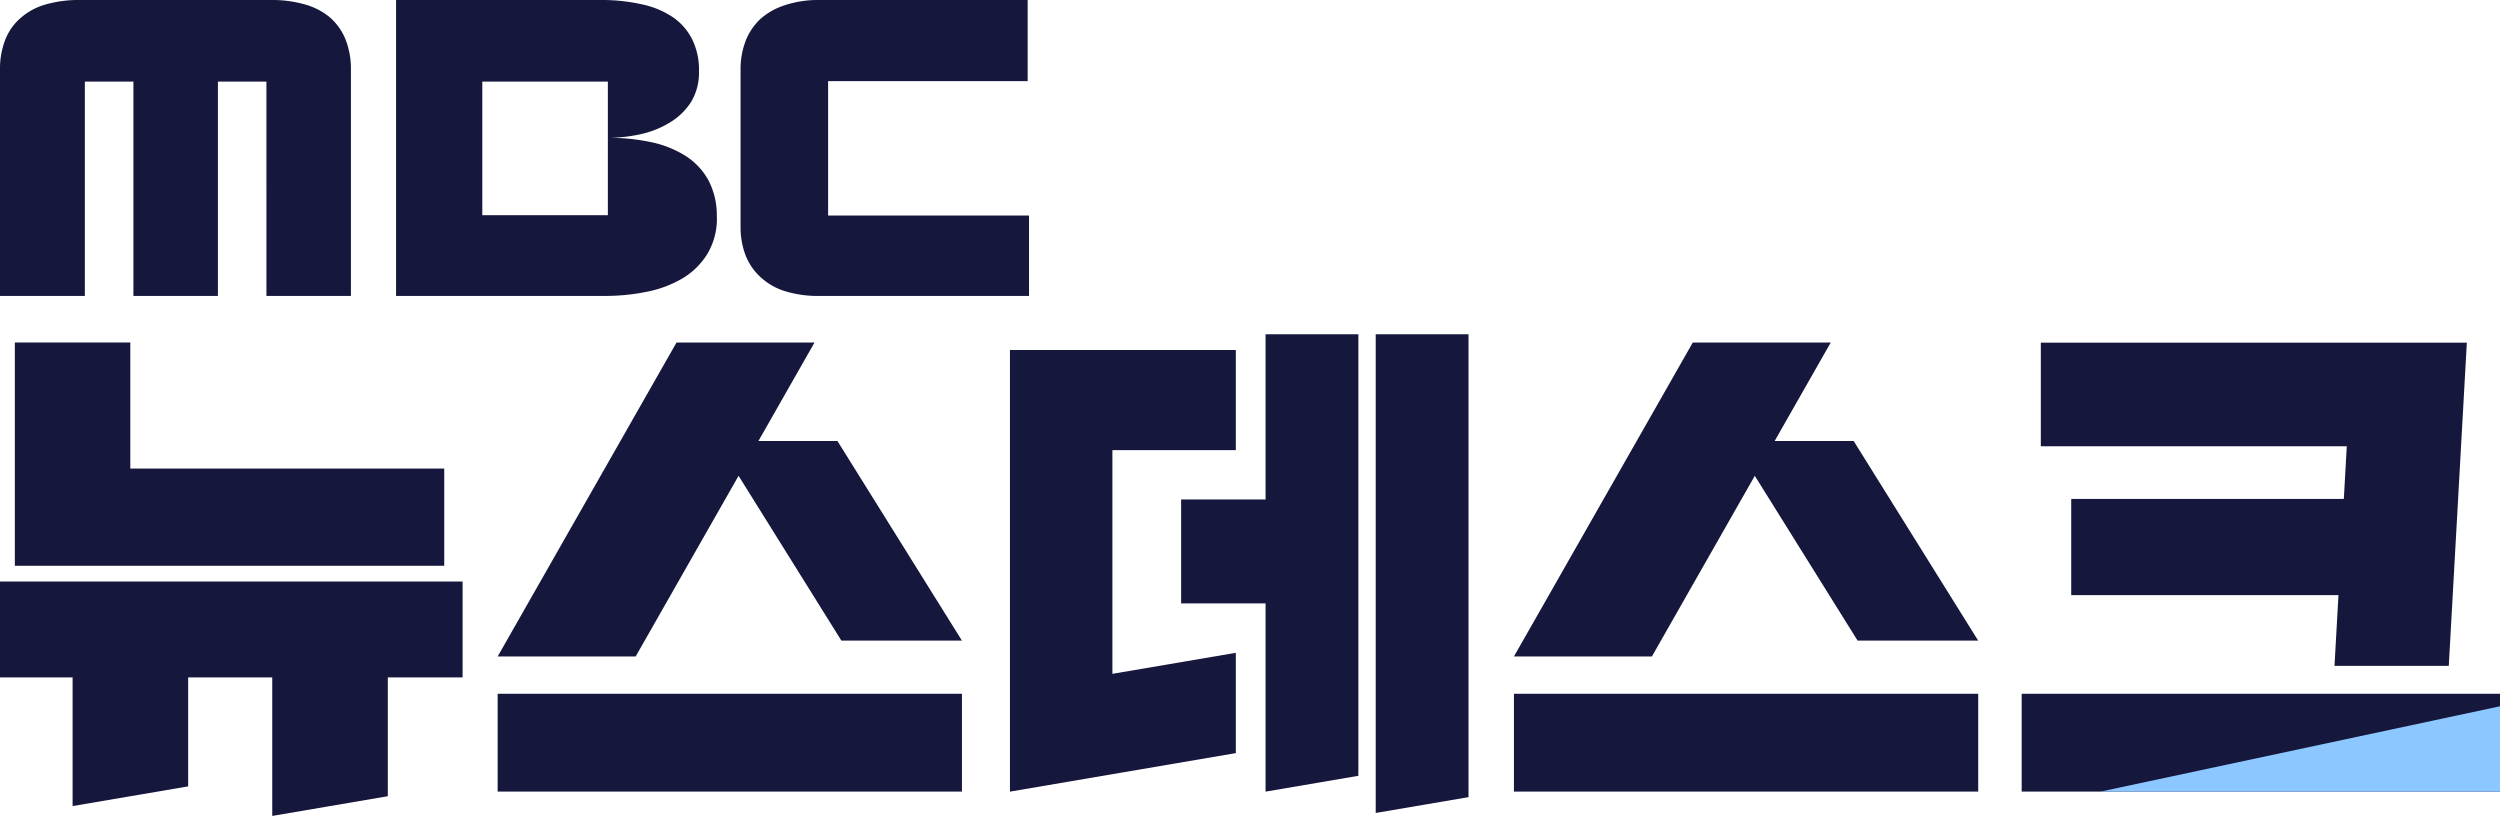
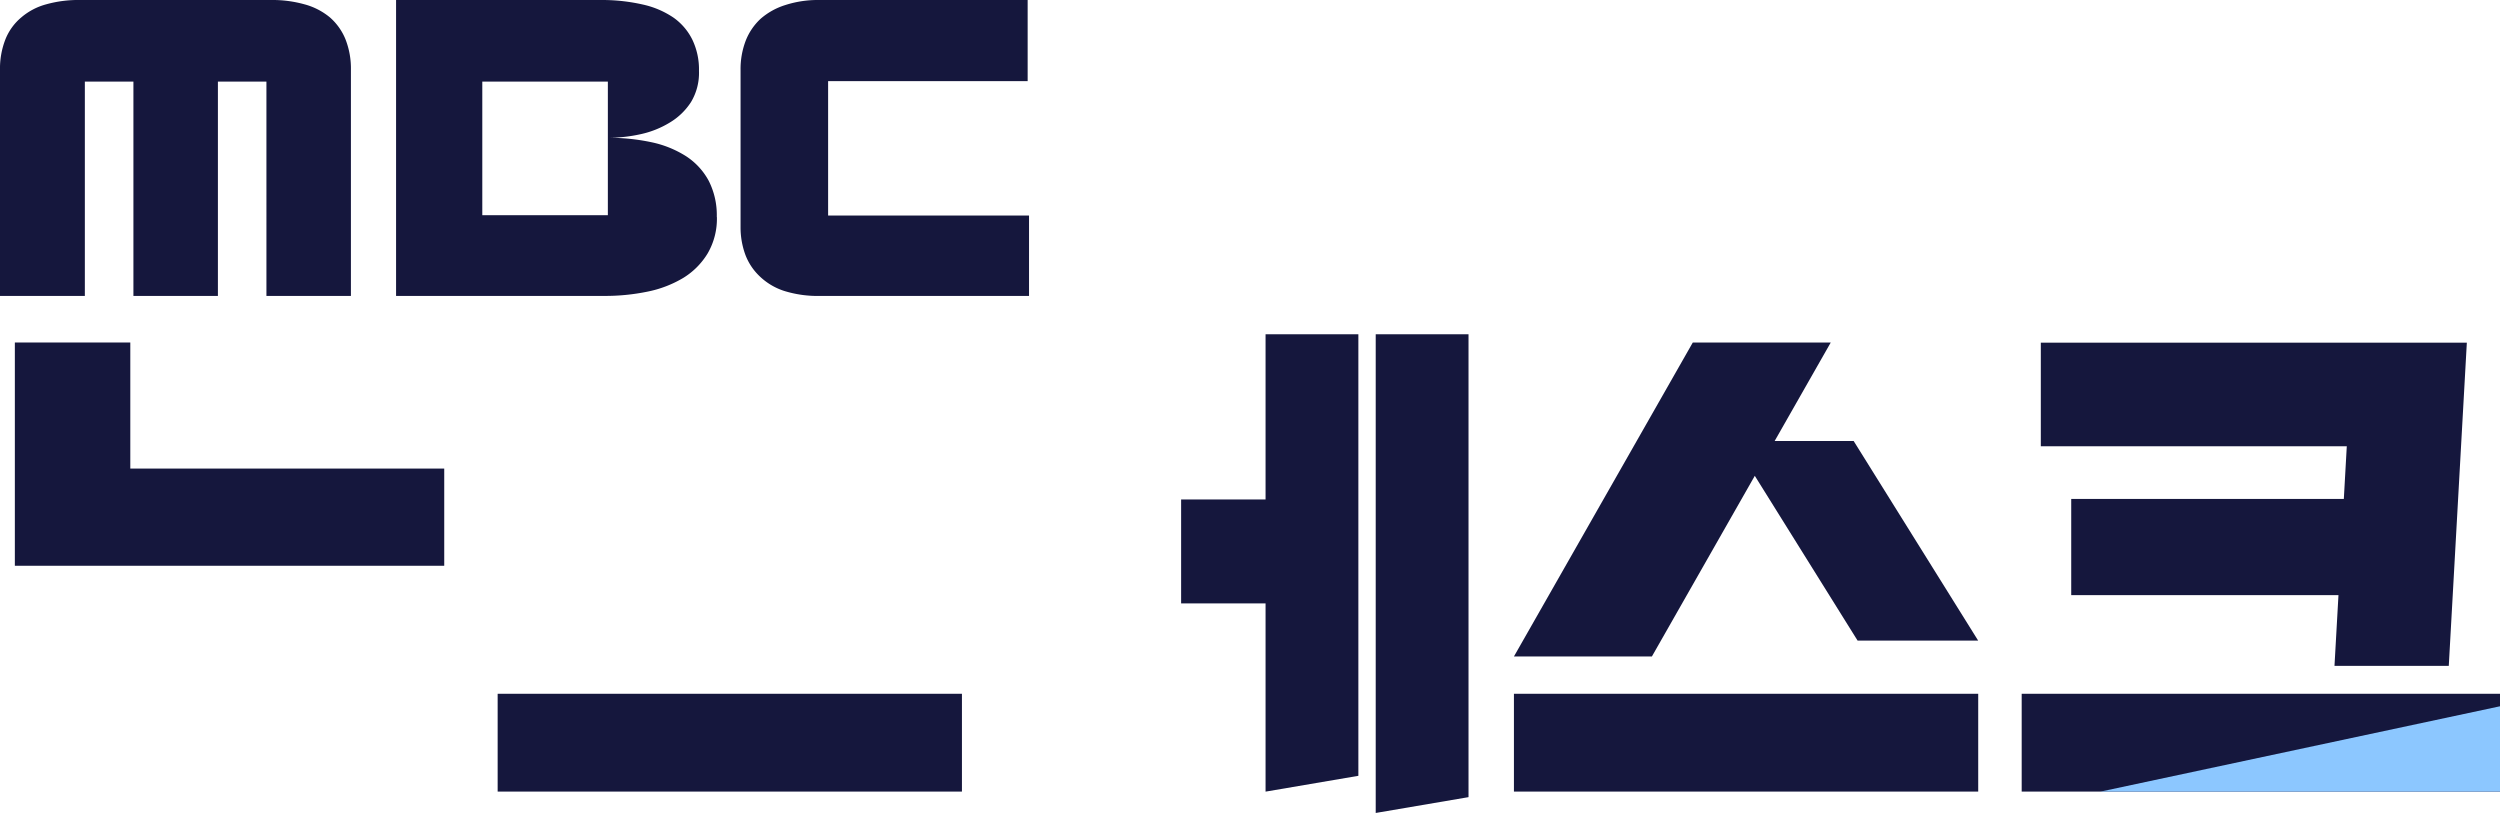
<svg xmlns="http://www.w3.org/2000/svg" viewBox="0 0 490 159.92">
  <defs>
    <style>.cls-1{fill:#15173d;}.cls-2{fill:#8cc7ff;}</style>
  </defs>
  <g id="Layer_2" data-name="Layer 2">
    <g id="Layer_1-2" data-name="Layer 1">
      <g id="레이어_2" data-name="레이어 2">
        <g id="svg1936">
          <path id="flowRoot2383" class="cls-1" d="M0,58H16.63V16h9.52V58H42.71V16h9.51V58H68.78V13.77a15.74,15.74,0,0,0-1.07-6.08A11.38,11.38,0,0,0,64.65,3.4a13.15,13.15,0,0,0-5-2.56A23.37,23.37,0,0,0,53.15,0H15.63A23.37,23.37,0,0,0,9.08.84,12.49,12.49,0,0,0,4.19,3.4,10.82,10.82,0,0,0,1.07,7.69,15.77,15.77,0,0,0,0,13.77ZM201.42,0H160.51a20.73,20.73,0,0,0-6.62,1,13.44,13.44,0,0,0-4.82,2.69A11.64,11.64,0,0,0,146.15,8a15.56,15.56,0,0,0-1,5.69V44.5a15.57,15.57,0,0,0,.9,5.32,11.27,11.27,0,0,0,2.77,4.26A12.49,12.49,0,0,0,153.63,57a22,22,0,0,0,7.15,1h40.91V42.24H162.31V15.9h39.11ZM140.49,42.51a14.82,14.82,0,0,0-1.59-7.09,13.23,13.23,0,0,0-4.46-4.82,20.48,20.48,0,0,0-6.79-2.73,39.9,39.9,0,0,0-8.51-.86,29.69,29.69,0,0,0,6.38-.7A18.49,18.49,0,0,0,131.31,24a12.65,12.65,0,0,0,4.13-4A11.08,11.08,0,0,0,137,13.9a13.47,13.47,0,0,0-1.3-6.12A11.52,11.52,0,0,0,132,3.45a17.34,17.34,0,0,0-6-2.56A36,36,0,0,0,118.21,0H77.63V58h40.91a40.84,40.84,0,0,0,8.32-.83,22.12,22.12,0,0,0,7.06-2.7,14.34,14.34,0,0,0,4.79-4.82,13.51,13.51,0,0,0,1.8-7.15Zm-21.35-.33H94.53V16h24.61Z" />
        </g>
      </g>
      <polygon class="cls-1" points="87.07 91.84 87.07 110.89 2.91 110.89 2.91 67.13 25.54 67.13 25.54 91.84 87.07 91.84" />
-       <polygon class="cls-1" points="90.67 113.98 90.67 132.77 76.01 132.77 76.01 156.06 53.36 159.92 53.36 132.77 36.88 132.77 36.88 154.13 14.23 157.99 14.23 132.77 0 132.77 0 113.98 90.67 113.98" />
-       <polygon class="cls-1" points="188.54 125.56 164.91 125.56 144.76 93.26 124.59 128.67 97.54 128.67 132.6 67.13 159.65 67.13 148.65 86.44 164.14 86.44 188.54 125.56" />
      <rect class="cls-1" x="97.54" y="135.98" width="91" height="19.17" />
      <polygon class="cls-1" points="387.72 125.56 364.09 125.56 343.94 93.26 323.77 128.67 296.73 128.67 331.79 67.13 358.83 67.13 347.83 86.44 363.32 86.44 387.72 125.56" />
      <rect class="cls-1" x="296.73" y="135.98" width="91" height="19.17" />
-       <polygon class="cls-1" points="242.22 68.6 242.22 88.23 218.03 88.23 218.03 132.07 242.22 127.95 242.22 147.61 197.95 155.16 197.95 68.6 242.22 68.6" />
      <polygon class="cls-1" points="287.83 65.51 287.83 156.24 269.64 159.34 269.64 65.51 287.83 65.51" />
      <polygon class="cls-1" points="266.24 65.52 266.24 152.06 248.05 155.16 248.05 118.27 231.5 118.27 231.5 97.9 248.05 97.9 248.05 65.52 266.24 65.52" />
      <rect class="cls-1" x="396.25" y="135.98" width="93.76" height="19.17" />
      <polygon class="cls-1" points="483.5 67.16 479.96 130.51 457.56 130.51 458.34 116.65 405.96 116.65 405.96 97.79 459.39 97.79 459.97 87.47 400 87.47 400 67.16 483.5 67.16" />
      <polygon class="cls-2" points="490 138.43 411.68 155.16 490 155.16 490 138.43" />
    </g>
  </g>
</svg>